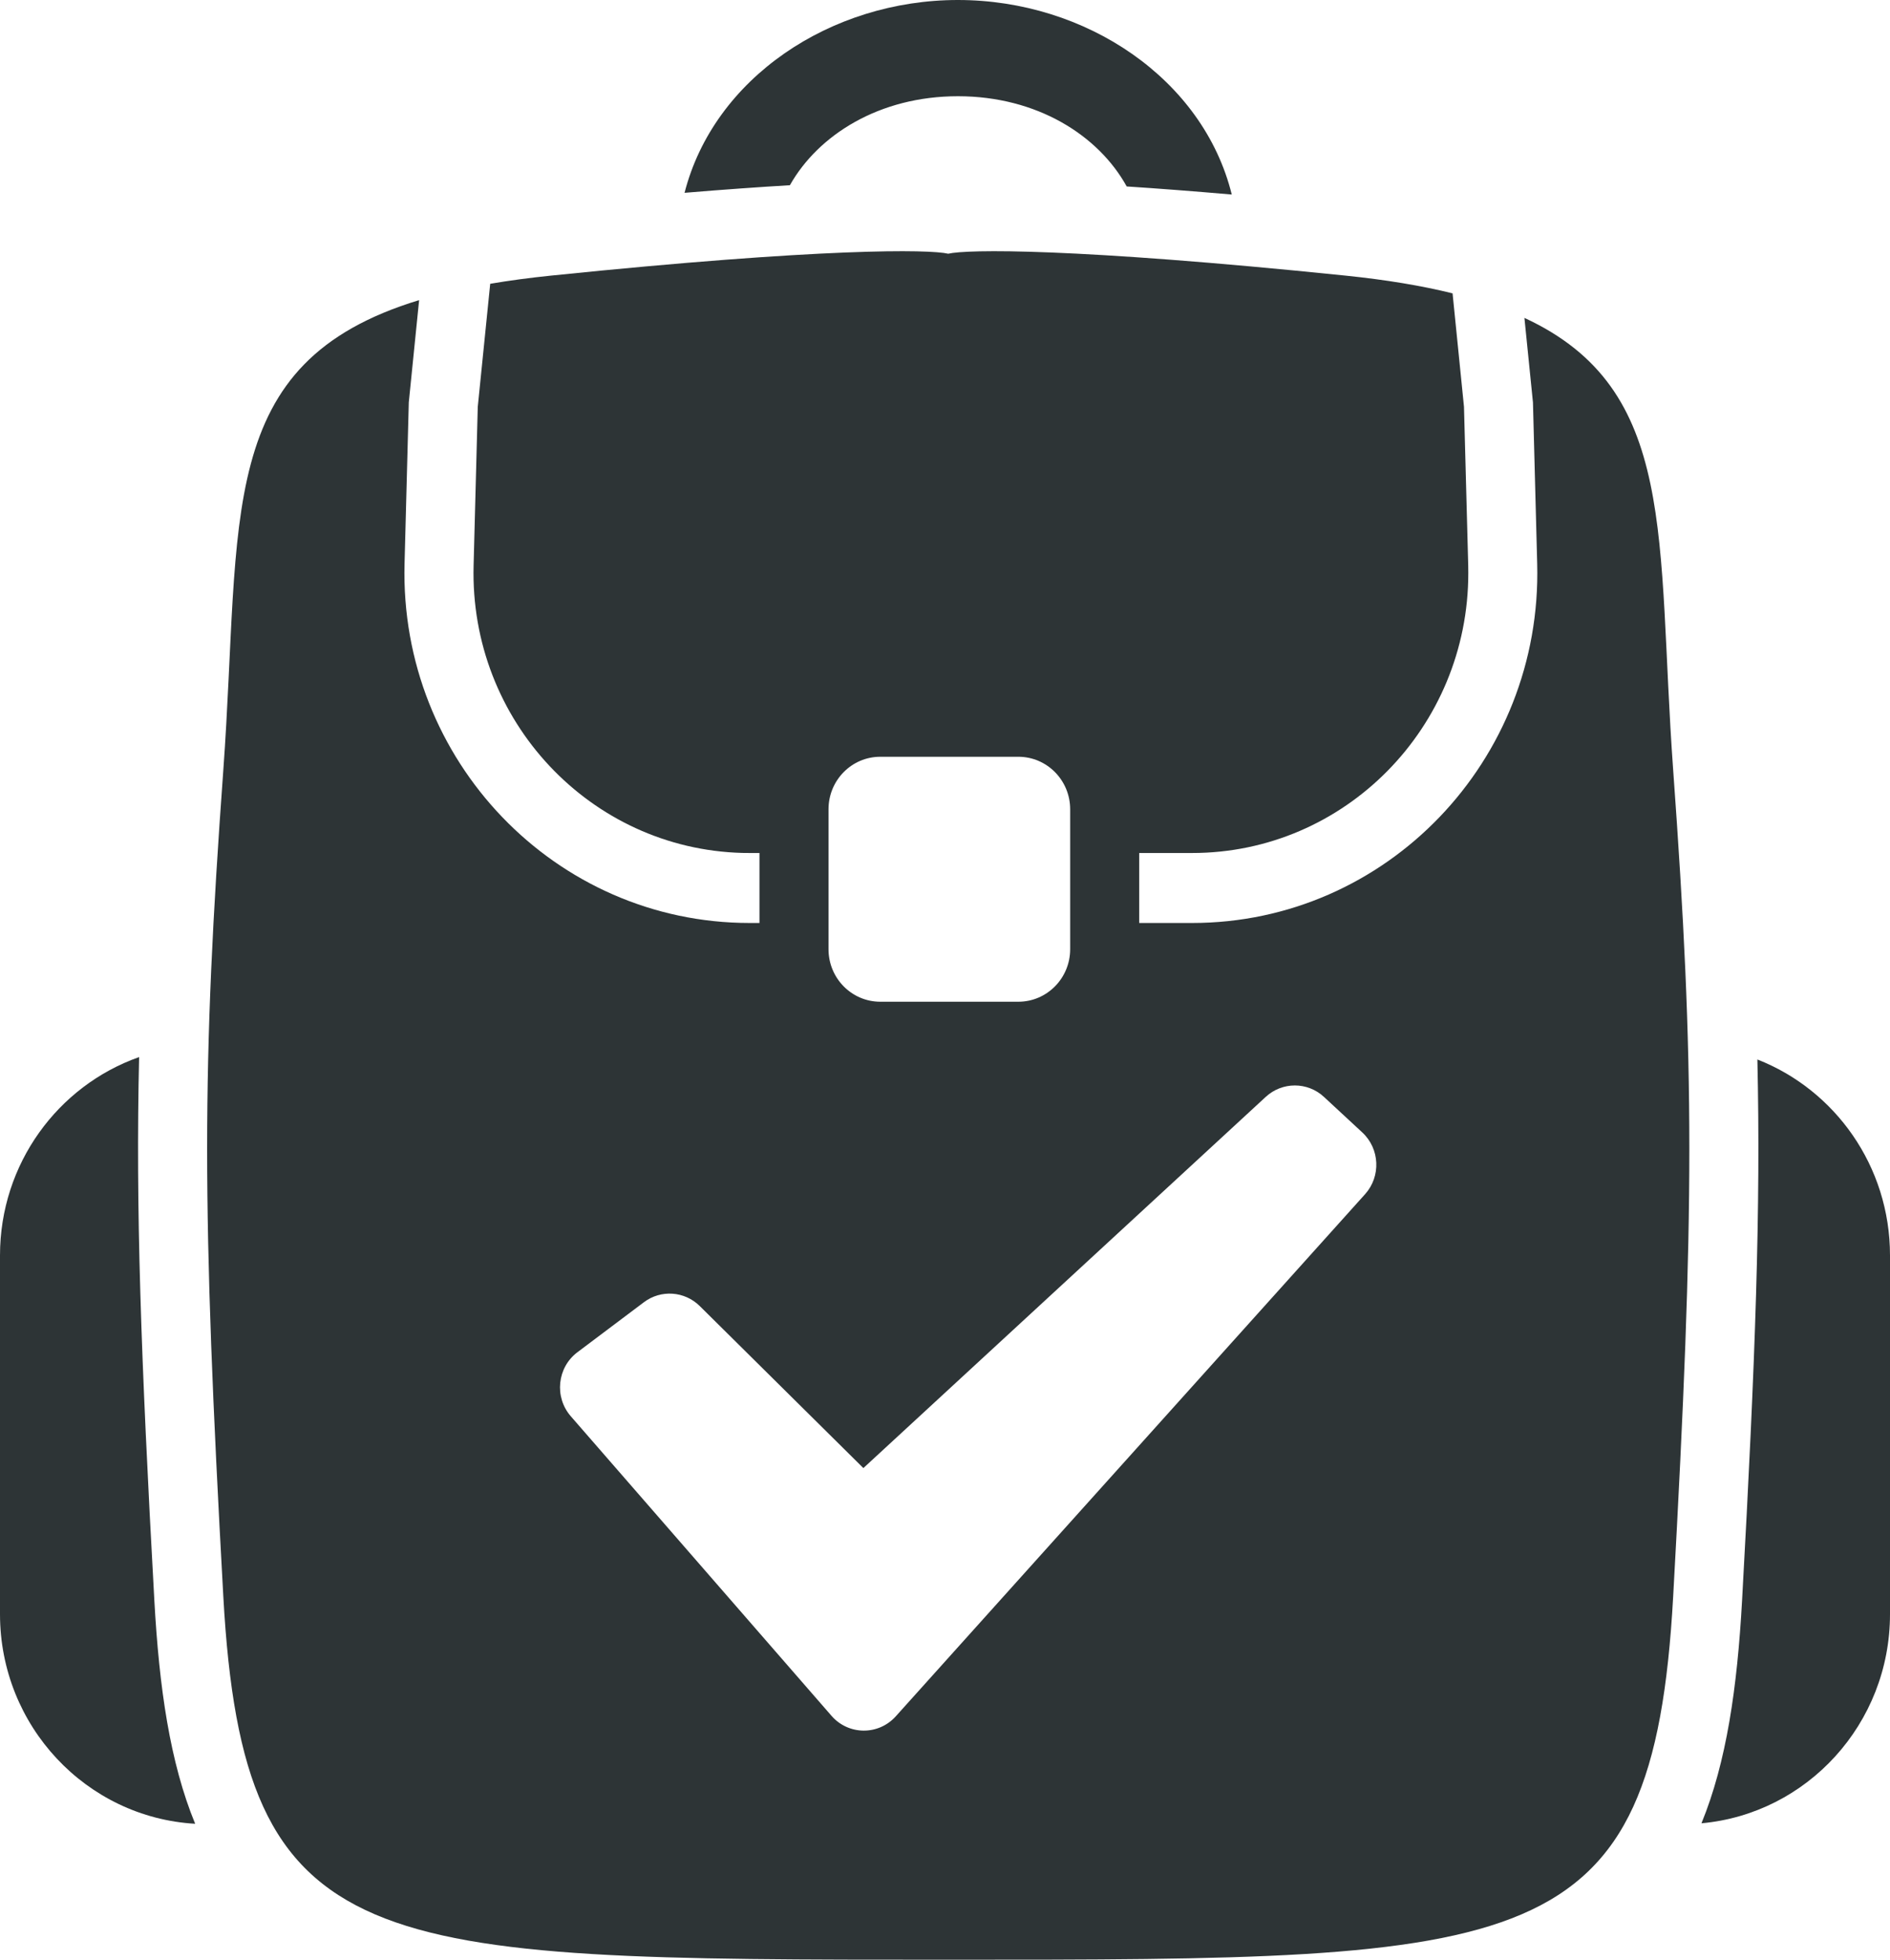
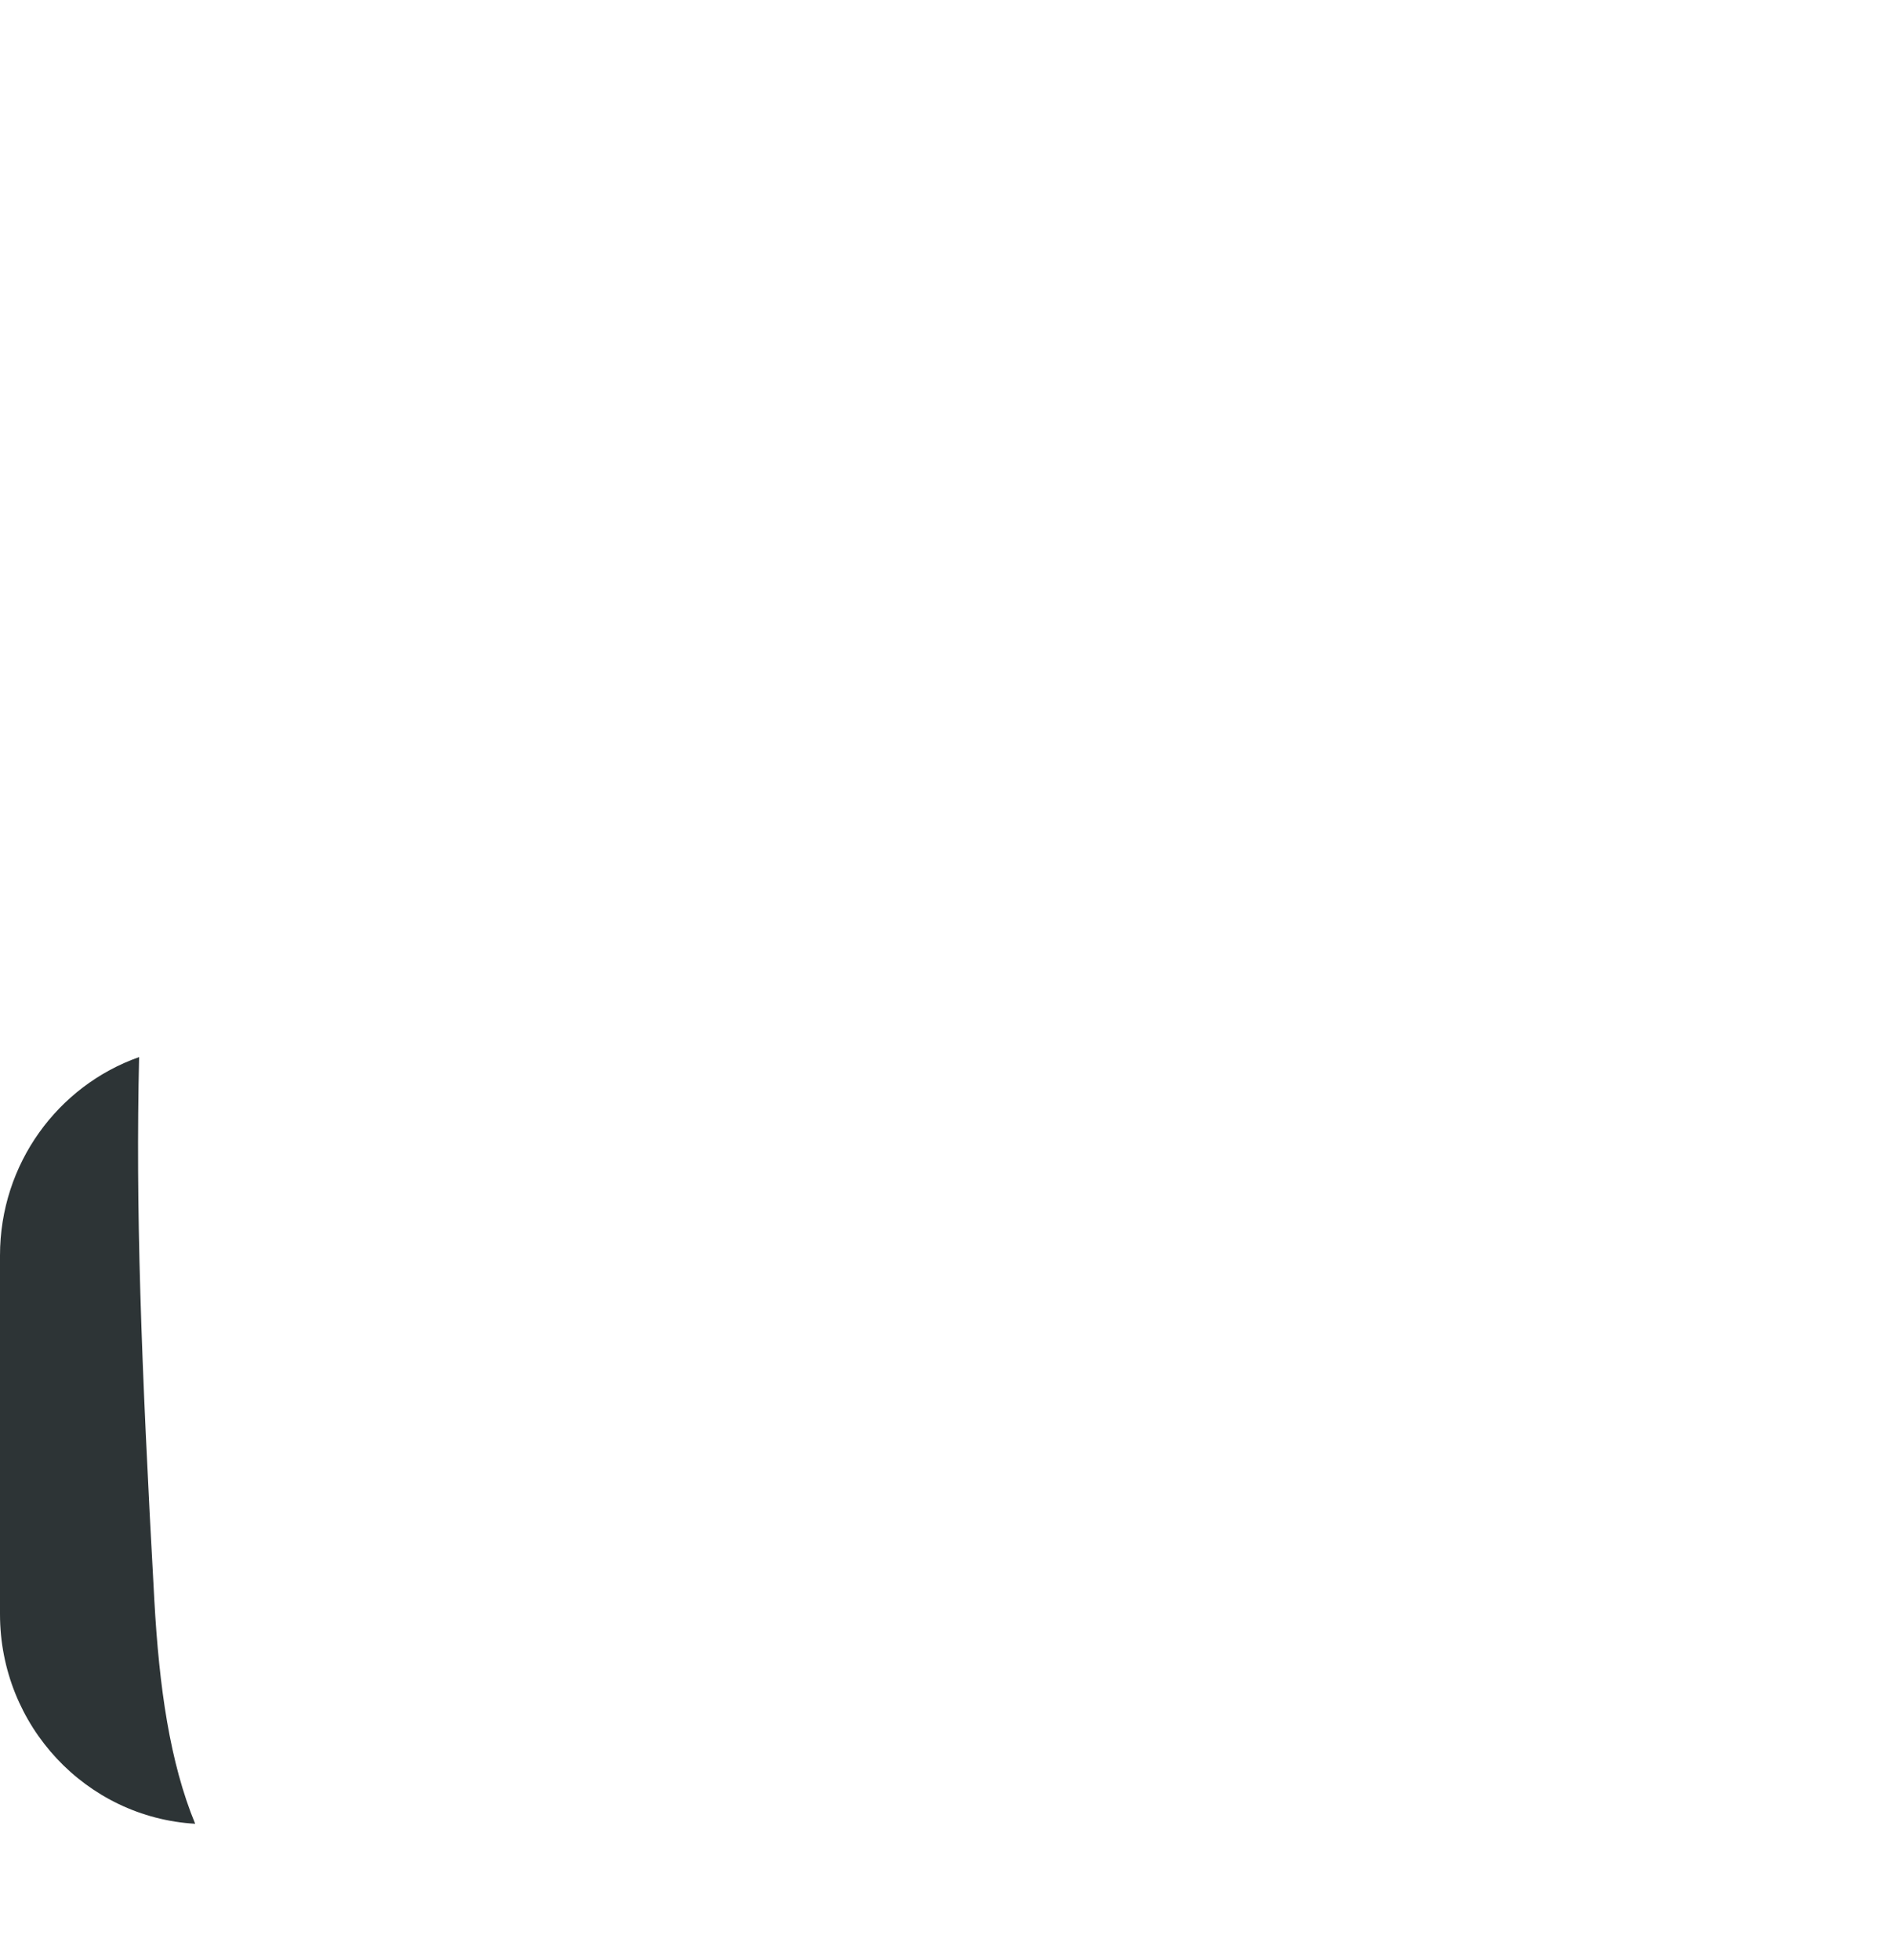
<svg xmlns="http://www.w3.org/2000/svg" width="191" height="198" viewBox="0 0 191 198" fill="none">
-   <path fill-rule="evenodd" clip-rule="evenodd" d="M55.708 27.844C83.257 25.016 93.929 25.192 95.825 25.634C97.715 25.192 108.389 25.015 135.948 27.844C140.081 28.268 143.674 28.867 146.794 29.639L147.948 41.103L148.376 57.145L148.383 57.89C148.395 73.463 135.932 86.183 120.473 86.183H115.126V93.254H120.473C140.103 93.254 155.868 76.846 155.346 56.958L154.918 40.647L154.89 40.385L154.055 32.118C169.657 39.339 167.389 54.378 169.087 77.786C171.267 107.839 171.267 121.983 169.087 161.317C167.054 198 154.694 198 95.825 198C36.957 198 24.603 197.999 22.569 161.317C20.389 121.983 20.389 107.839 22.569 77.786C24.423 52.233 21.545 36.645 42.355 30.323L41.339 40.385L41.312 40.647L40.883 56.958C40.362 76.845 56.127 93.253 75.756 93.254H76.751V86.183H75.756L75.024 86.176C59.663 85.774 47.449 72.806 47.861 57.145L48.282 41.103L49.539 28.672C51.448 28.347 53.501 28.07 55.708 27.844ZM133.793 110.823C132.129 109.284 129.579 109.286 127.914 110.823L87.251 148.327L70.72 131.961C69.188 130.444 66.796 130.275 65.076 131.567L58.354 136.622C56.304 138.164 55.996 141.152 57.684 143.093L84.032 173.36C85.75 175.332 88.778 175.353 90.526 173.409L137.951 120.656C139.572 118.853 139.445 116.058 137.668 114.414L133.793 110.823ZM88.958 76.46C86.068 76.46 83.728 78.835 83.728 81.763V95.906C83.728 98.835 86.068 101.209 88.958 101.21H102.913C105.803 101.21 108.149 98.835 108.149 95.906V81.763C108.149 78.834 105.803 76.46 102.913 76.46H88.958Z" fill="#2D3436" />
  <path d="M14.058 106.803C13.708 121.99 14.225 136.927 15.599 161.717C16.087 170.511 17.172 178.072 19.723 184.265C8.725 183.63 0 174.39 0 163.085V126.844C0 117.568 5.875 109.686 14.058 106.803Z" fill="#2D3436" />
-   <path d="M177.598 107.045C185.437 110.11 191 117.818 191 126.844V163.085C191 174.159 182.627 183.253 171.947 184.216C174.483 178.033 175.564 170.487 176.05 161.717C177.417 137.059 177.937 122.149 177.598 107.045Z" fill="#2D3436" />
-   <path d="M96.806 0C109.75 0 121.59 7.981 124.48 19.654C120.471 19.307 116.946 19.039 113.862 18.839C111.021 13.688 104.812 9.723 96.806 9.723C88.865 9.724 82.697 13.626 79.825 18.714C76.776 18.895 73.243 19.143 69.18 19.481C72.142 7.902 83.925 0.001 96.806 0Z" fill="#2D3436" />
</svg>